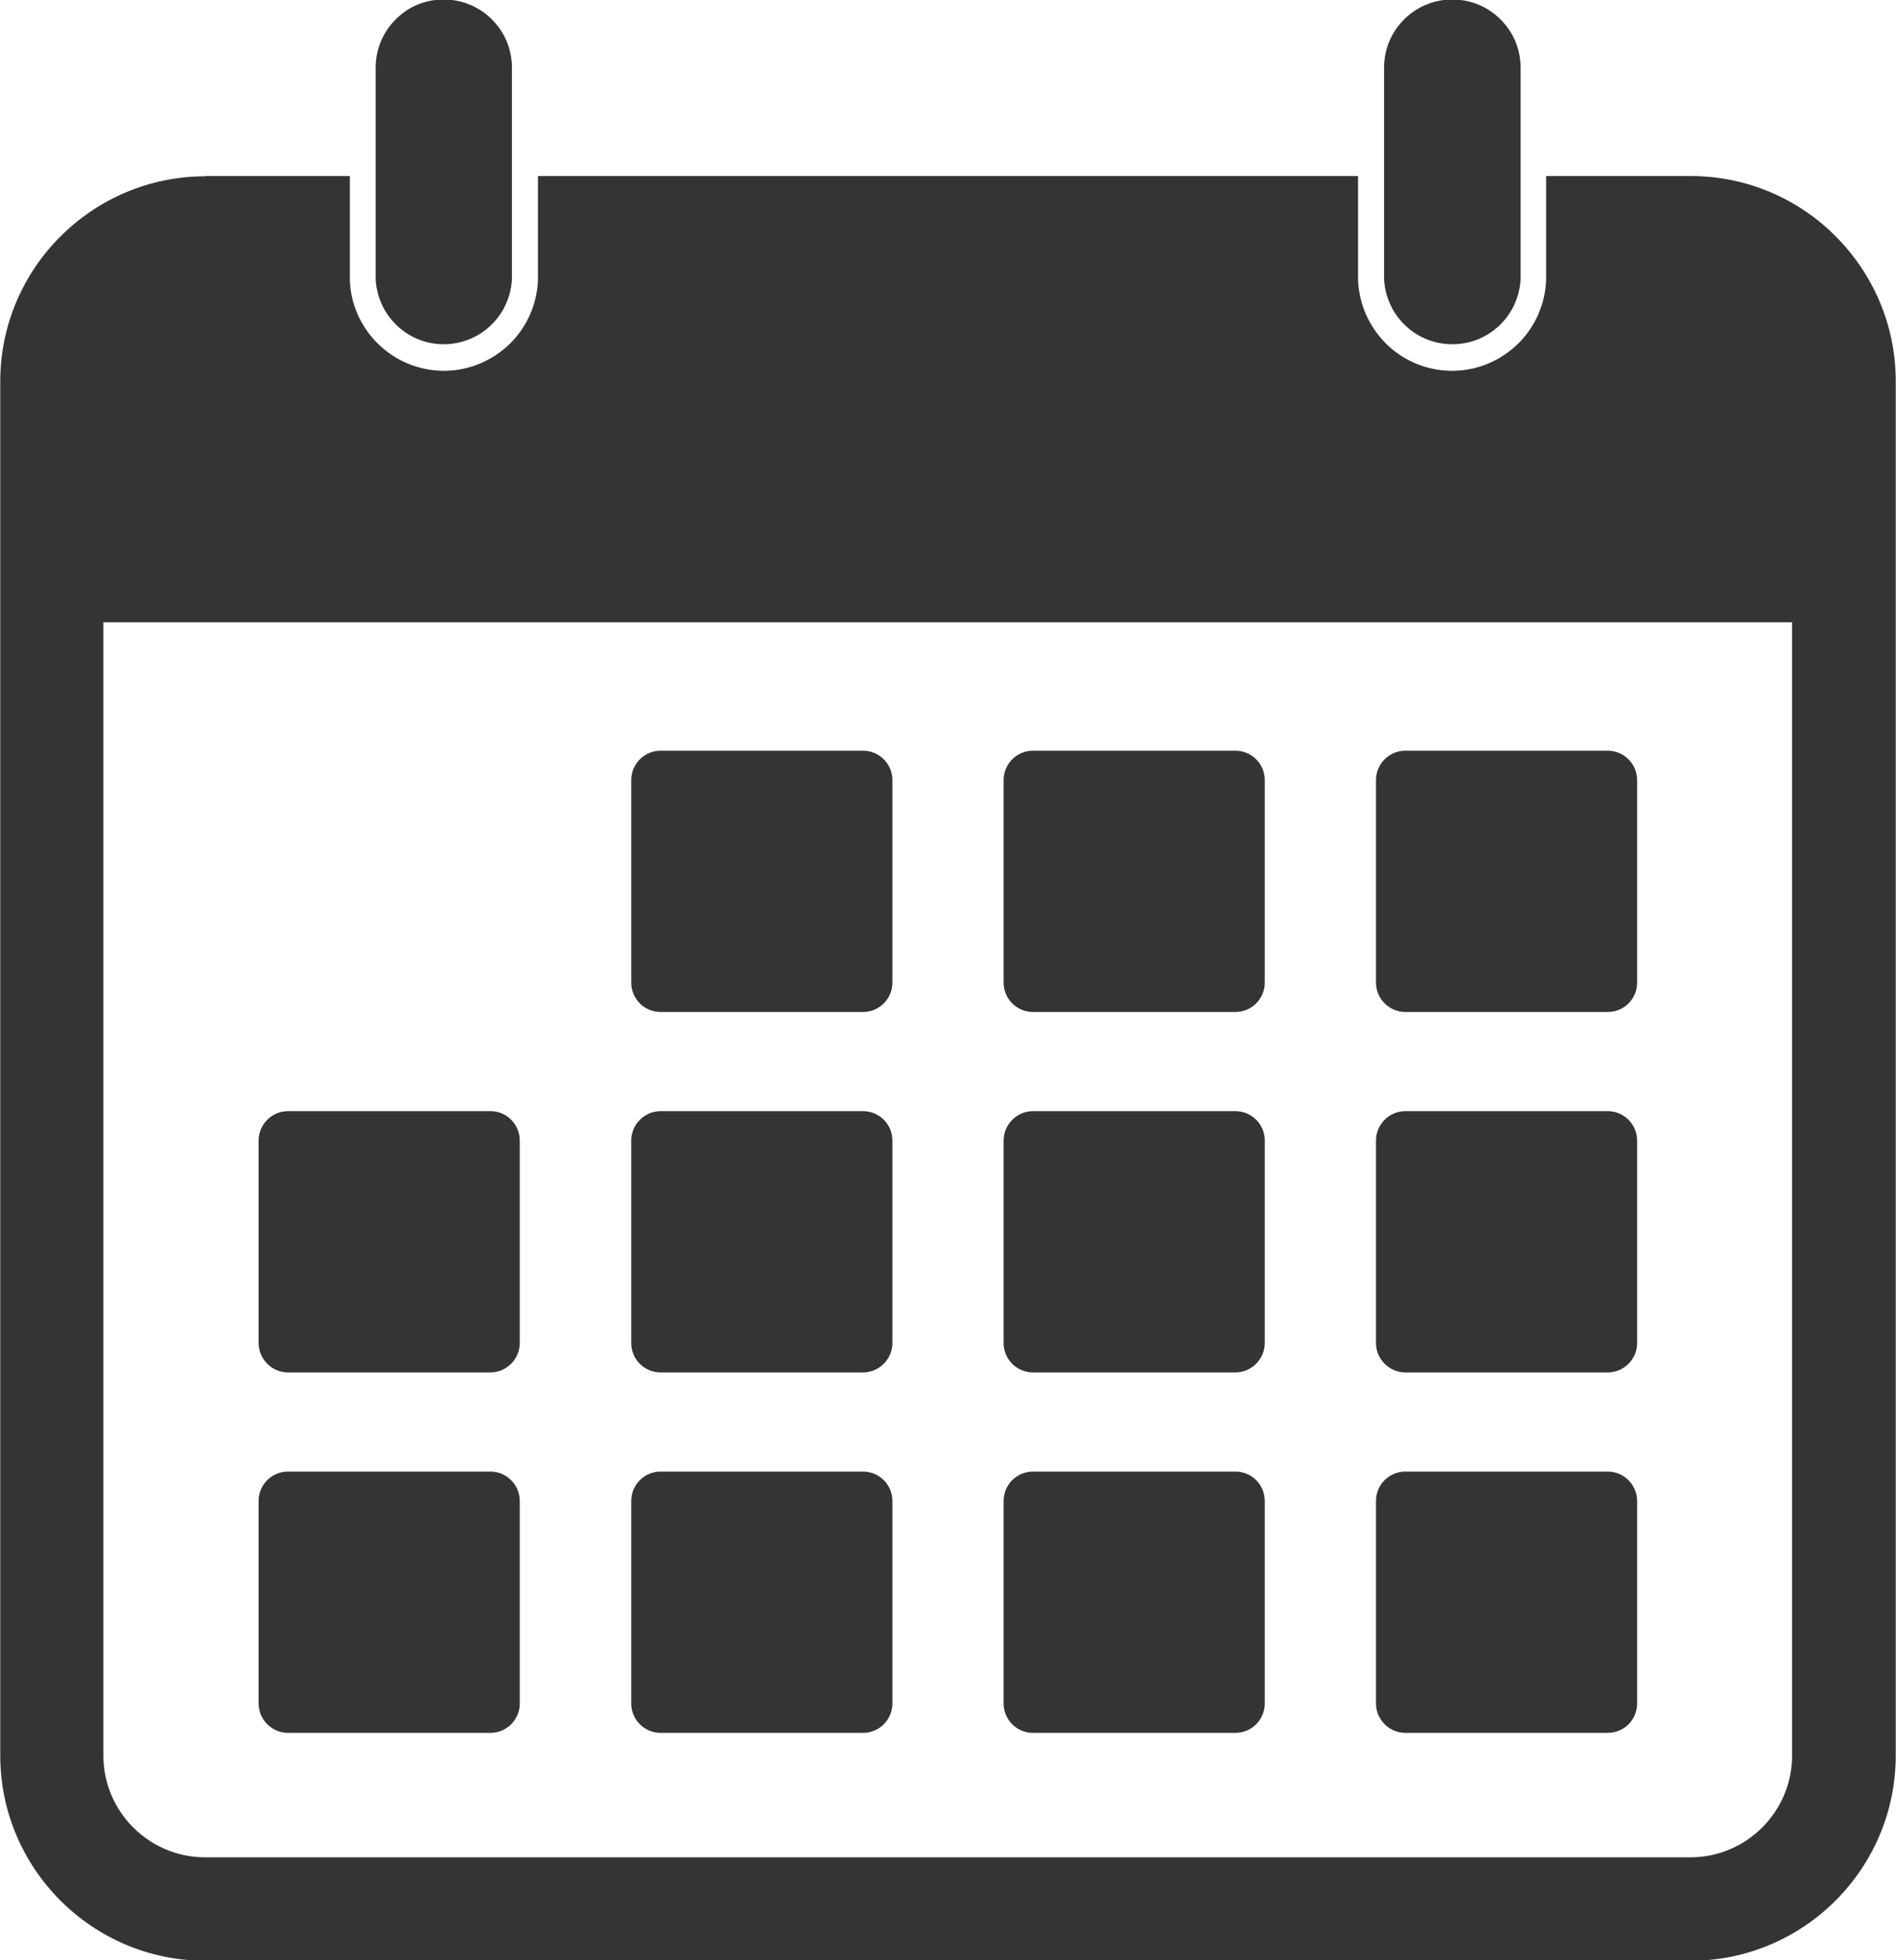
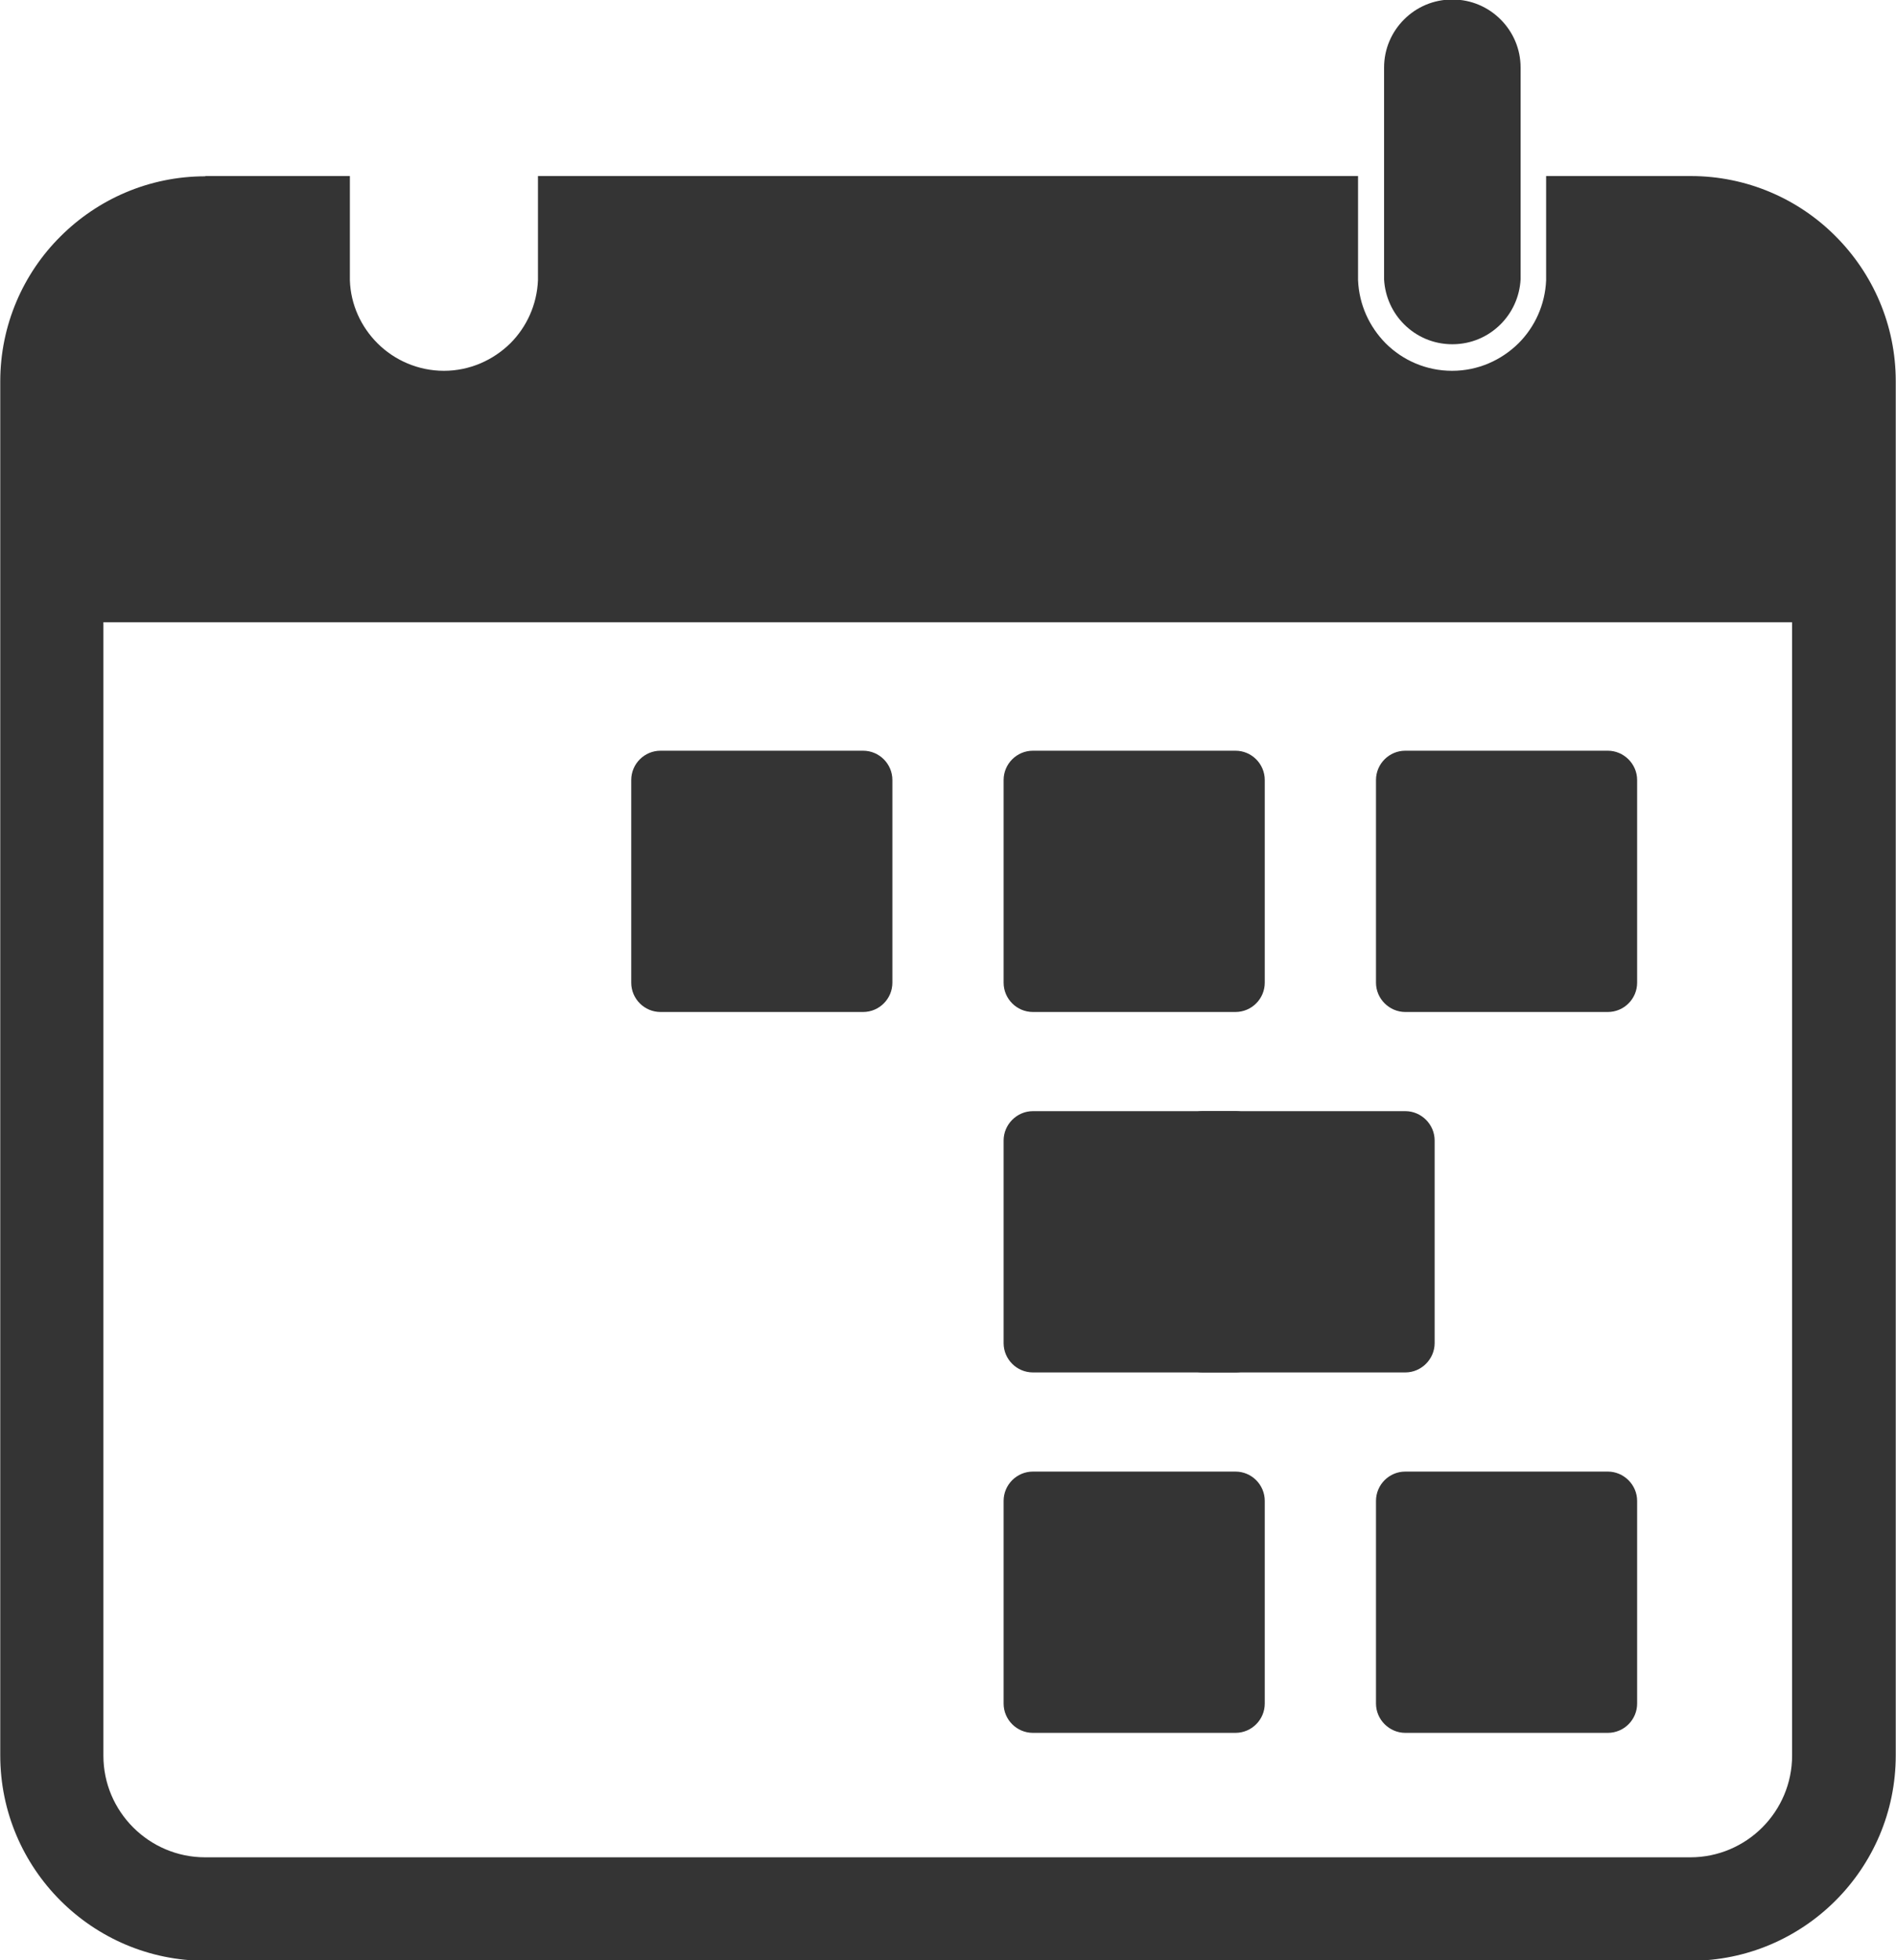
<svg xmlns="http://www.w3.org/2000/svg" version="1.1" viewBox="0 0 750 775">
  <defs>
    <style> .cls-1 { fill-rule: evenodd; } .cls-1, .cls-2 { fill: #343434; } </style>
  </defs>
  <g>
    <g id="Layer_1">
      <g>
        <path class="cls-2" d="M81.2,69.6h57.2v39.6h0v.2h0v.2h0v.2h0v.2h0v.2h0v.2h0v.2h0v.2h0c.3,9.7,4.5,18.5,10.9,24.9,6.7,6.7,16.1,10.9,26.3,10.9s19.5-4.2,26.3-10.9c6.4-6.4,10.5-15.2,10.9-24.9h0v-.2h0v-.2h0v-.2h0c0-.1,0-.1,0-.1h0v-.2h0v-.2h0v-.2h0v-.2h0v-39.7h324.4v39.6h0v.2h0v.2h0v.2h0c0,0,0,.1,0,.1h0v.2h0v.2h0v.2h0v.2h0c.4,9.8,4.5,18.5,10.9,25,6.7,6.7,16,10.9,26.3,10.9s19.5-4.2,26.3-10.9c6.4-6.4,10.5-15.2,10.9-24.9h0v-.2h0v-.2h0v-.2h0v-.2h0v-.2h0v-.2h0v-.2h0v-.2h0v-39.6h57.2c22.3,0,42.7,9.1,57.3,23.8,14.7,14.7,23.8,35,23.8,57.3v543.3c0,22.4-9.1,42.7-23.8,57.4-14.7,14.7-35,23.8-57.3,23.8H81.2c-22.3,0-42.6-9.1-57.3-23.8-14.7-14.7-23.8-35-23.8-57.4V150.8c0-22.3,9.1-42.7,23.8-57.3,14.7-14.7,35-23.8,57.3-23.8h0ZM40.9,246v448.1c0,11.1,4.5,21.1,11.8,28.4,7.3,7.3,17.4,11.8,28.4,11.8h587.6c11,0,21.1-4.5,28.4-11.8,7.3-7.3,11.8-17.4,11.8-28.4V246H40.9Z" />
        <path class="cls-1" d="M261.3,296.8h80.1c6.4,0,11.6,5.2,11.6,11.6v80.1c0,6.4-5.2,11.6-11.6,11.6h-80.1c-6.4,0-11.6-5.2-11.6-11.6v-80.1c0-6.4,5.2-11.6,11.6-11.6h0Z" />
        <path class="cls-1" d="M408.6,296.8h80.1c6.4,0,11.6,5.2,11.6,11.6v80.1c0,6.4-5.2,11.6-11.6,11.6h-80.1c-6.4,0-11.6-5.2-11.6-11.6v-80.1c0-6.4,5.2-11.6,11.6-11.6h0Z" />
        <path class="cls-1" d="M555.9,296.8h80.1c6.3,0,11.6,5.2,11.6,11.6v80.1c0,6.4-5.2,11.6-11.6,11.6h-80.1c-6.3,0-11.6-5.2-11.6-11.6v-80.1c0-6.4,5.2-11.6,11.6-11.6h0Z" />
-         <path class="cls-1" d="M113.9,439.3h80.1c6.4,0,11.6,5.2,11.6,11.6v80.1c0,6.3-5.2,11.6-11.6,11.6h-80.1c-6.3,0-11.6-5.2-11.6-11.6v-80.1c0-6.3,5.2-11.6,11.6-11.6h0Z" />
-         <path class="cls-1" d="M261.3,439.3h80.1c6.4,0,11.6,5.2,11.6,11.6v80.1c0,6.3-5.2,11.6-11.6,11.6h-80.1c-6.4,0-11.6-5.2-11.6-11.6v-80.1c0-6.3,5.2-11.6,11.6-11.6h0Z" />
        <path class="cls-1" d="M408.6,439.3h80.1c6.4,0,11.6,5.2,11.6,11.6v80.1c0,6.3-5.2,11.6-11.6,11.6h-80.1c-6.4,0-11.6-5.2-11.6-11.6v-80.1c0-6.3,5.2-11.6,11.6-11.6h0Z" />
-         <path class="cls-1" d="M555.9,439.3h80.1c6.3,0,11.6,5.2,11.6,11.6v80.1c0,6.3-5.2,11.6-11.6,11.6h-80.1c-6.3,0-11.6-5.2-11.6-11.6v-80.1c0-6.3,5.2-11.6,11.6-11.6h0Z" />
-         <path class="cls-1" d="M113.9,581.8h80.1c6.4,0,11.6,5.2,11.6,11.6v80.1c0,6.4-5.2,11.6-11.6,11.6h-80.1c-6.3,0-11.6-5.2-11.6-11.6v-80.1c0-6.4,5.2-11.6,11.6-11.6h0Z" />
-         <path class="cls-1" d="M261.3,581.8h80.1c6.4,0,11.6,5.2,11.6,11.6v80.1c0,6.4-5.2,11.6-11.6,11.6h-80.1c-6.4,0-11.6-5.2-11.6-11.6v-80.1c0-6.4,5.2-11.6,11.6-11.6h0Z" />
+         <path class="cls-1" d="M555.9,439.3c6.3,0,11.6,5.2,11.6,11.6v80.1c0,6.3-5.2,11.6-11.6,11.6h-80.1c-6.3,0-11.6-5.2-11.6-11.6v-80.1c0-6.3,5.2-11.6,11.6-11.6h0Z" />
        <path class="cls-1" d="M408.6,581.8h80.1c6.4,0,11.6,5.2,11.6,11.6v80.1c0,6.4-5.2,11.6-11.6,11.6h-80.1c-6.4,0-11.6-5.2-11.6-11.6v-80.1c0-6.4,5.2-11.6,11.6-11.6h0Z" />
        <path class="cls-1" d="M555.9,581.8h80.1c6.3,0,11.6,5.2,11.6,11.6v80.1c0,6.4-5.2,11.6-11.6,11.6h-80.1c-6.3,0-11.6-5.2-11.6-11.6v-80.1c0-6.4,5.2-11.6,11.6-11.6h0Z" />
-         <path class="cls-1" d="M148.6,92.7v16.4c0,.5,0,.9,0,1.4.4,6.9,3.3,13.1,7.9,17.7,4.9,4.9,11.6,7.9,19,7.9s14.2-3,19.1-7.9c4.6-4.6,7.5-10.8,7.9-17.7,0-.4,0-.9,0-1.4V26.7c0-7.4-3-14.1-7.9-19-4.9-4.9-11.6-7.9-19.1-7.9s-14.2,3-19,7.9c-4.9,4.9-7.9,11.6-7.9,19v66.1Z" />
        <path class="cls-1" d="M547.5,92.7v16.4c0,.5,0,.9,0,1.4.4,6.9,3.3,13.1,7.9,17.7,4.9,4.9,11.6,7.9,19.1,7.9s14.2-3,19.1-7.9c4.6-4.6,7.5-10.8,7.9-17.7,0-.4,0-.9,0-1.4V26.7c0-7.4-3-14.1-7.9-19-4.9-4.9-11.6-7.9-19.1-7.9s-14.2,3-19.1,7.9c-4.9,4.9-7.9,11.6-7.9,19v66.1Z" />
      </g>
    </g>
  </g>
</svg>